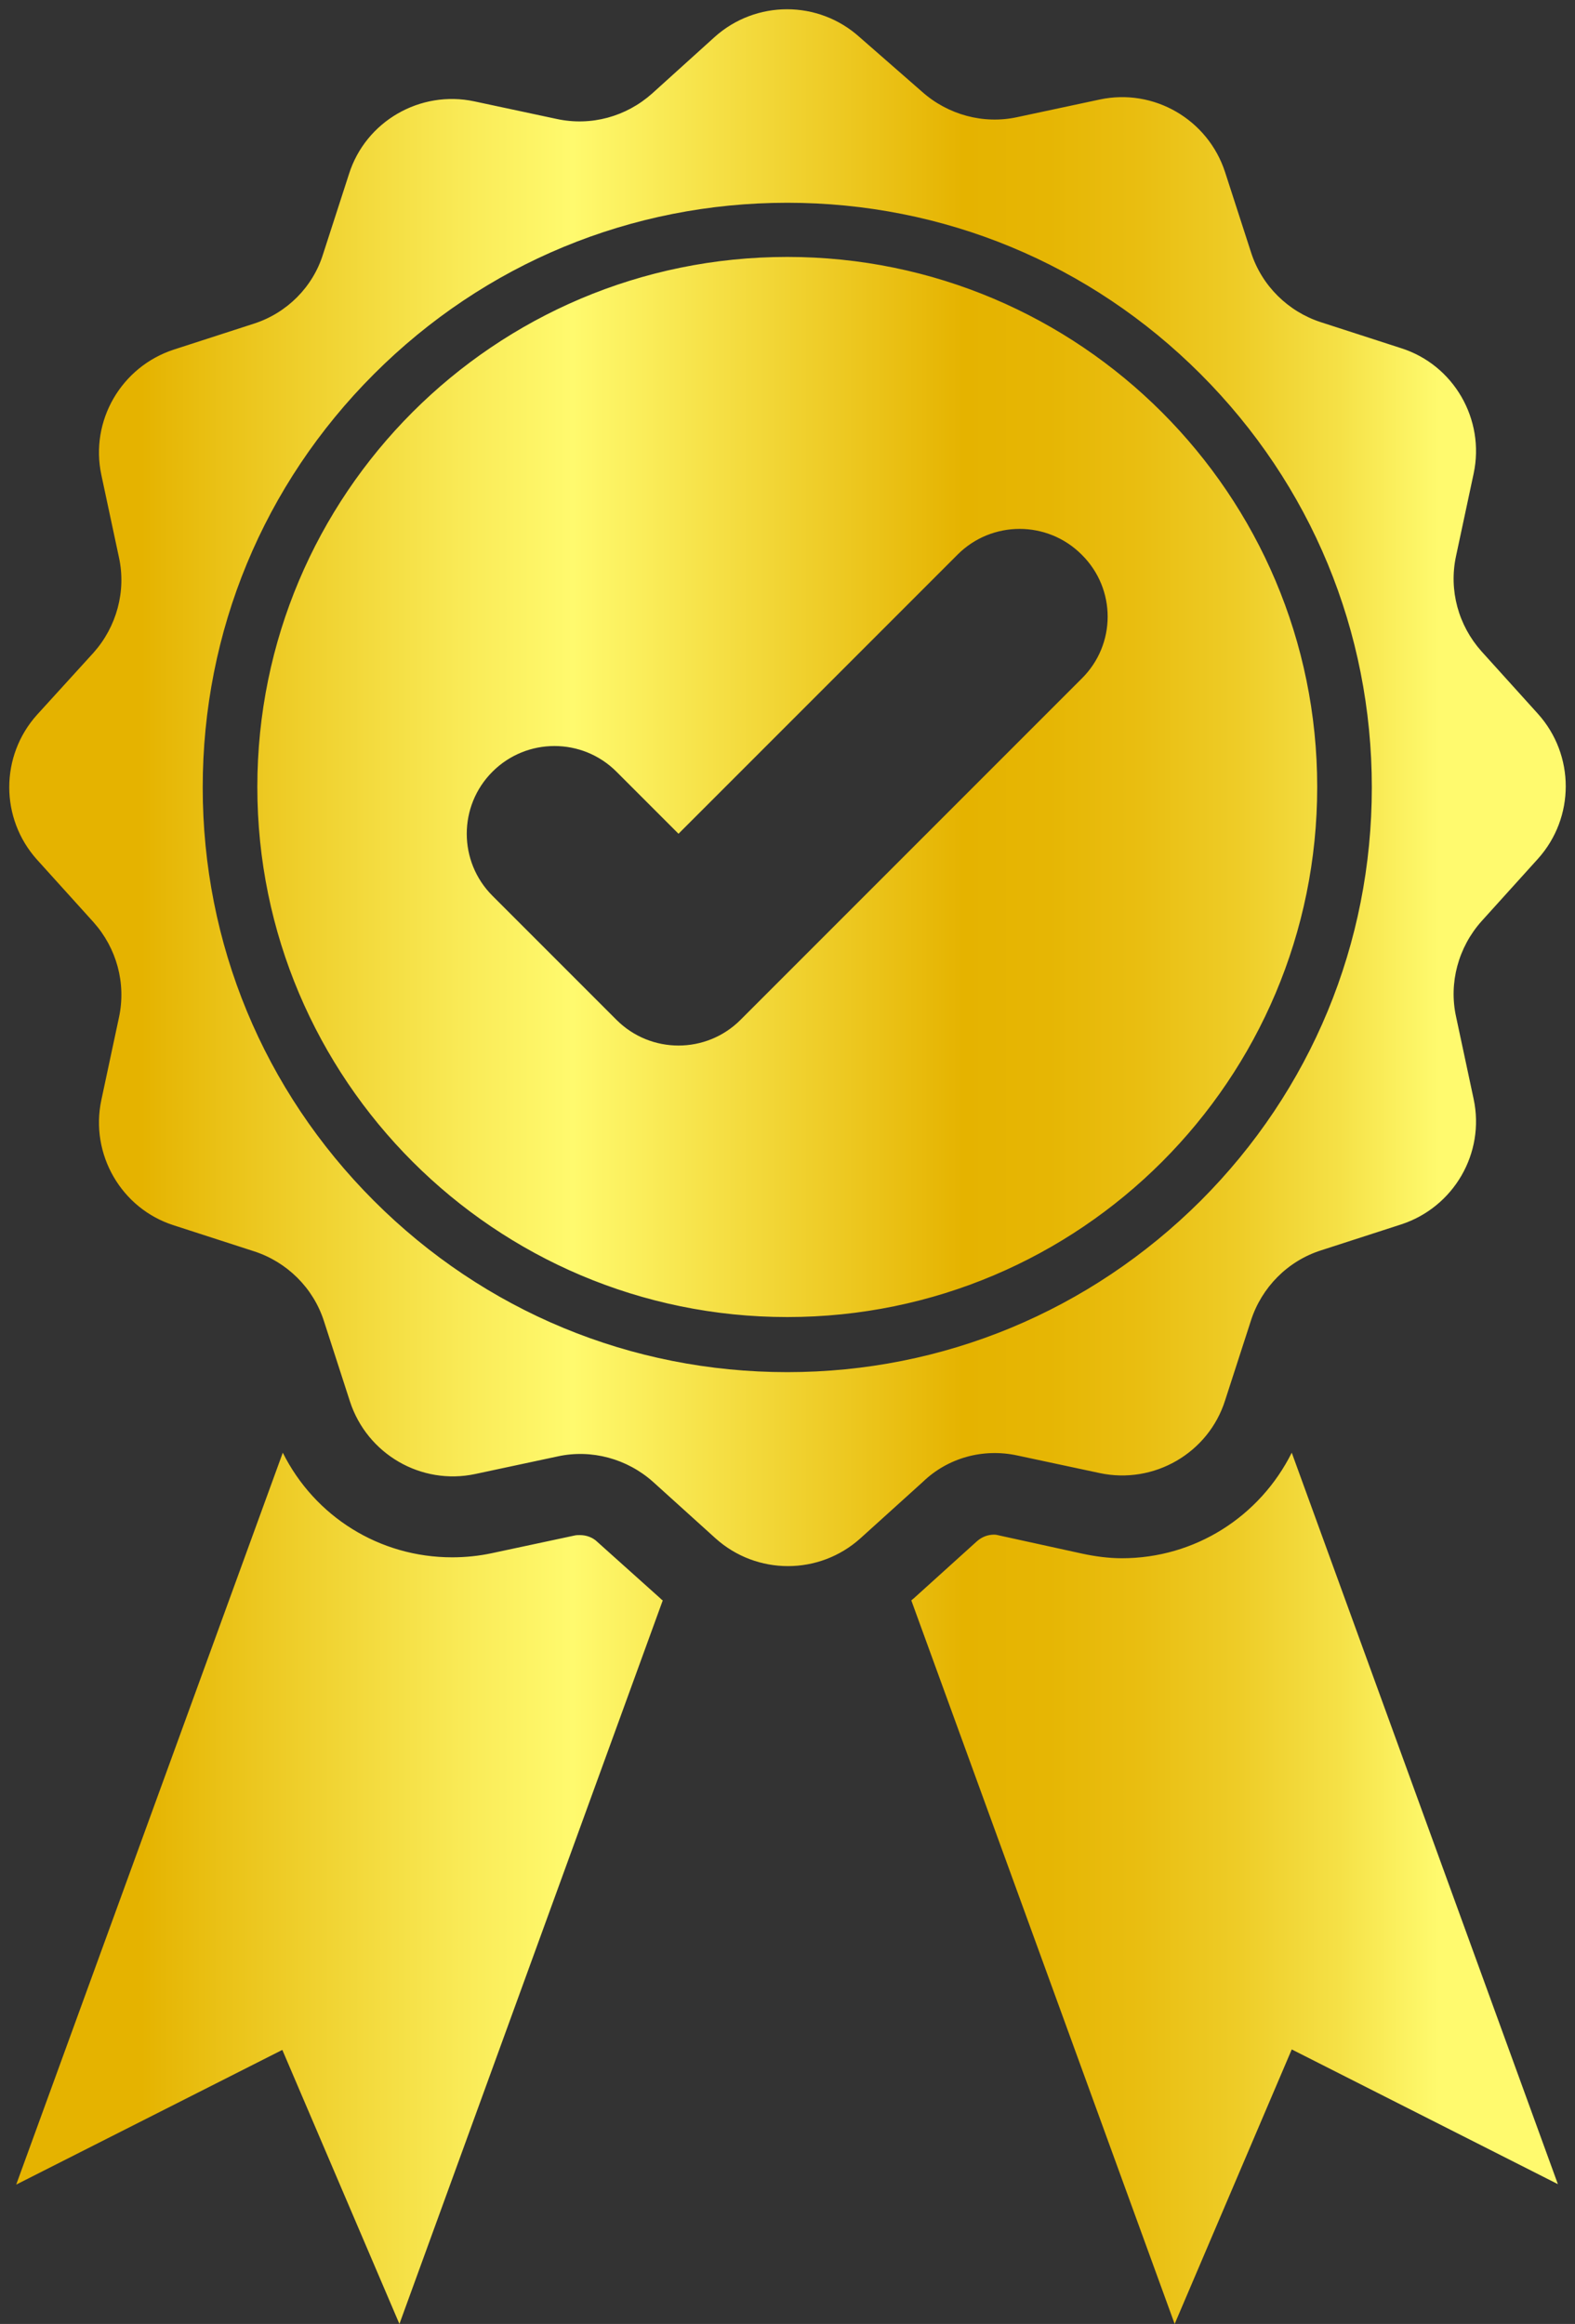
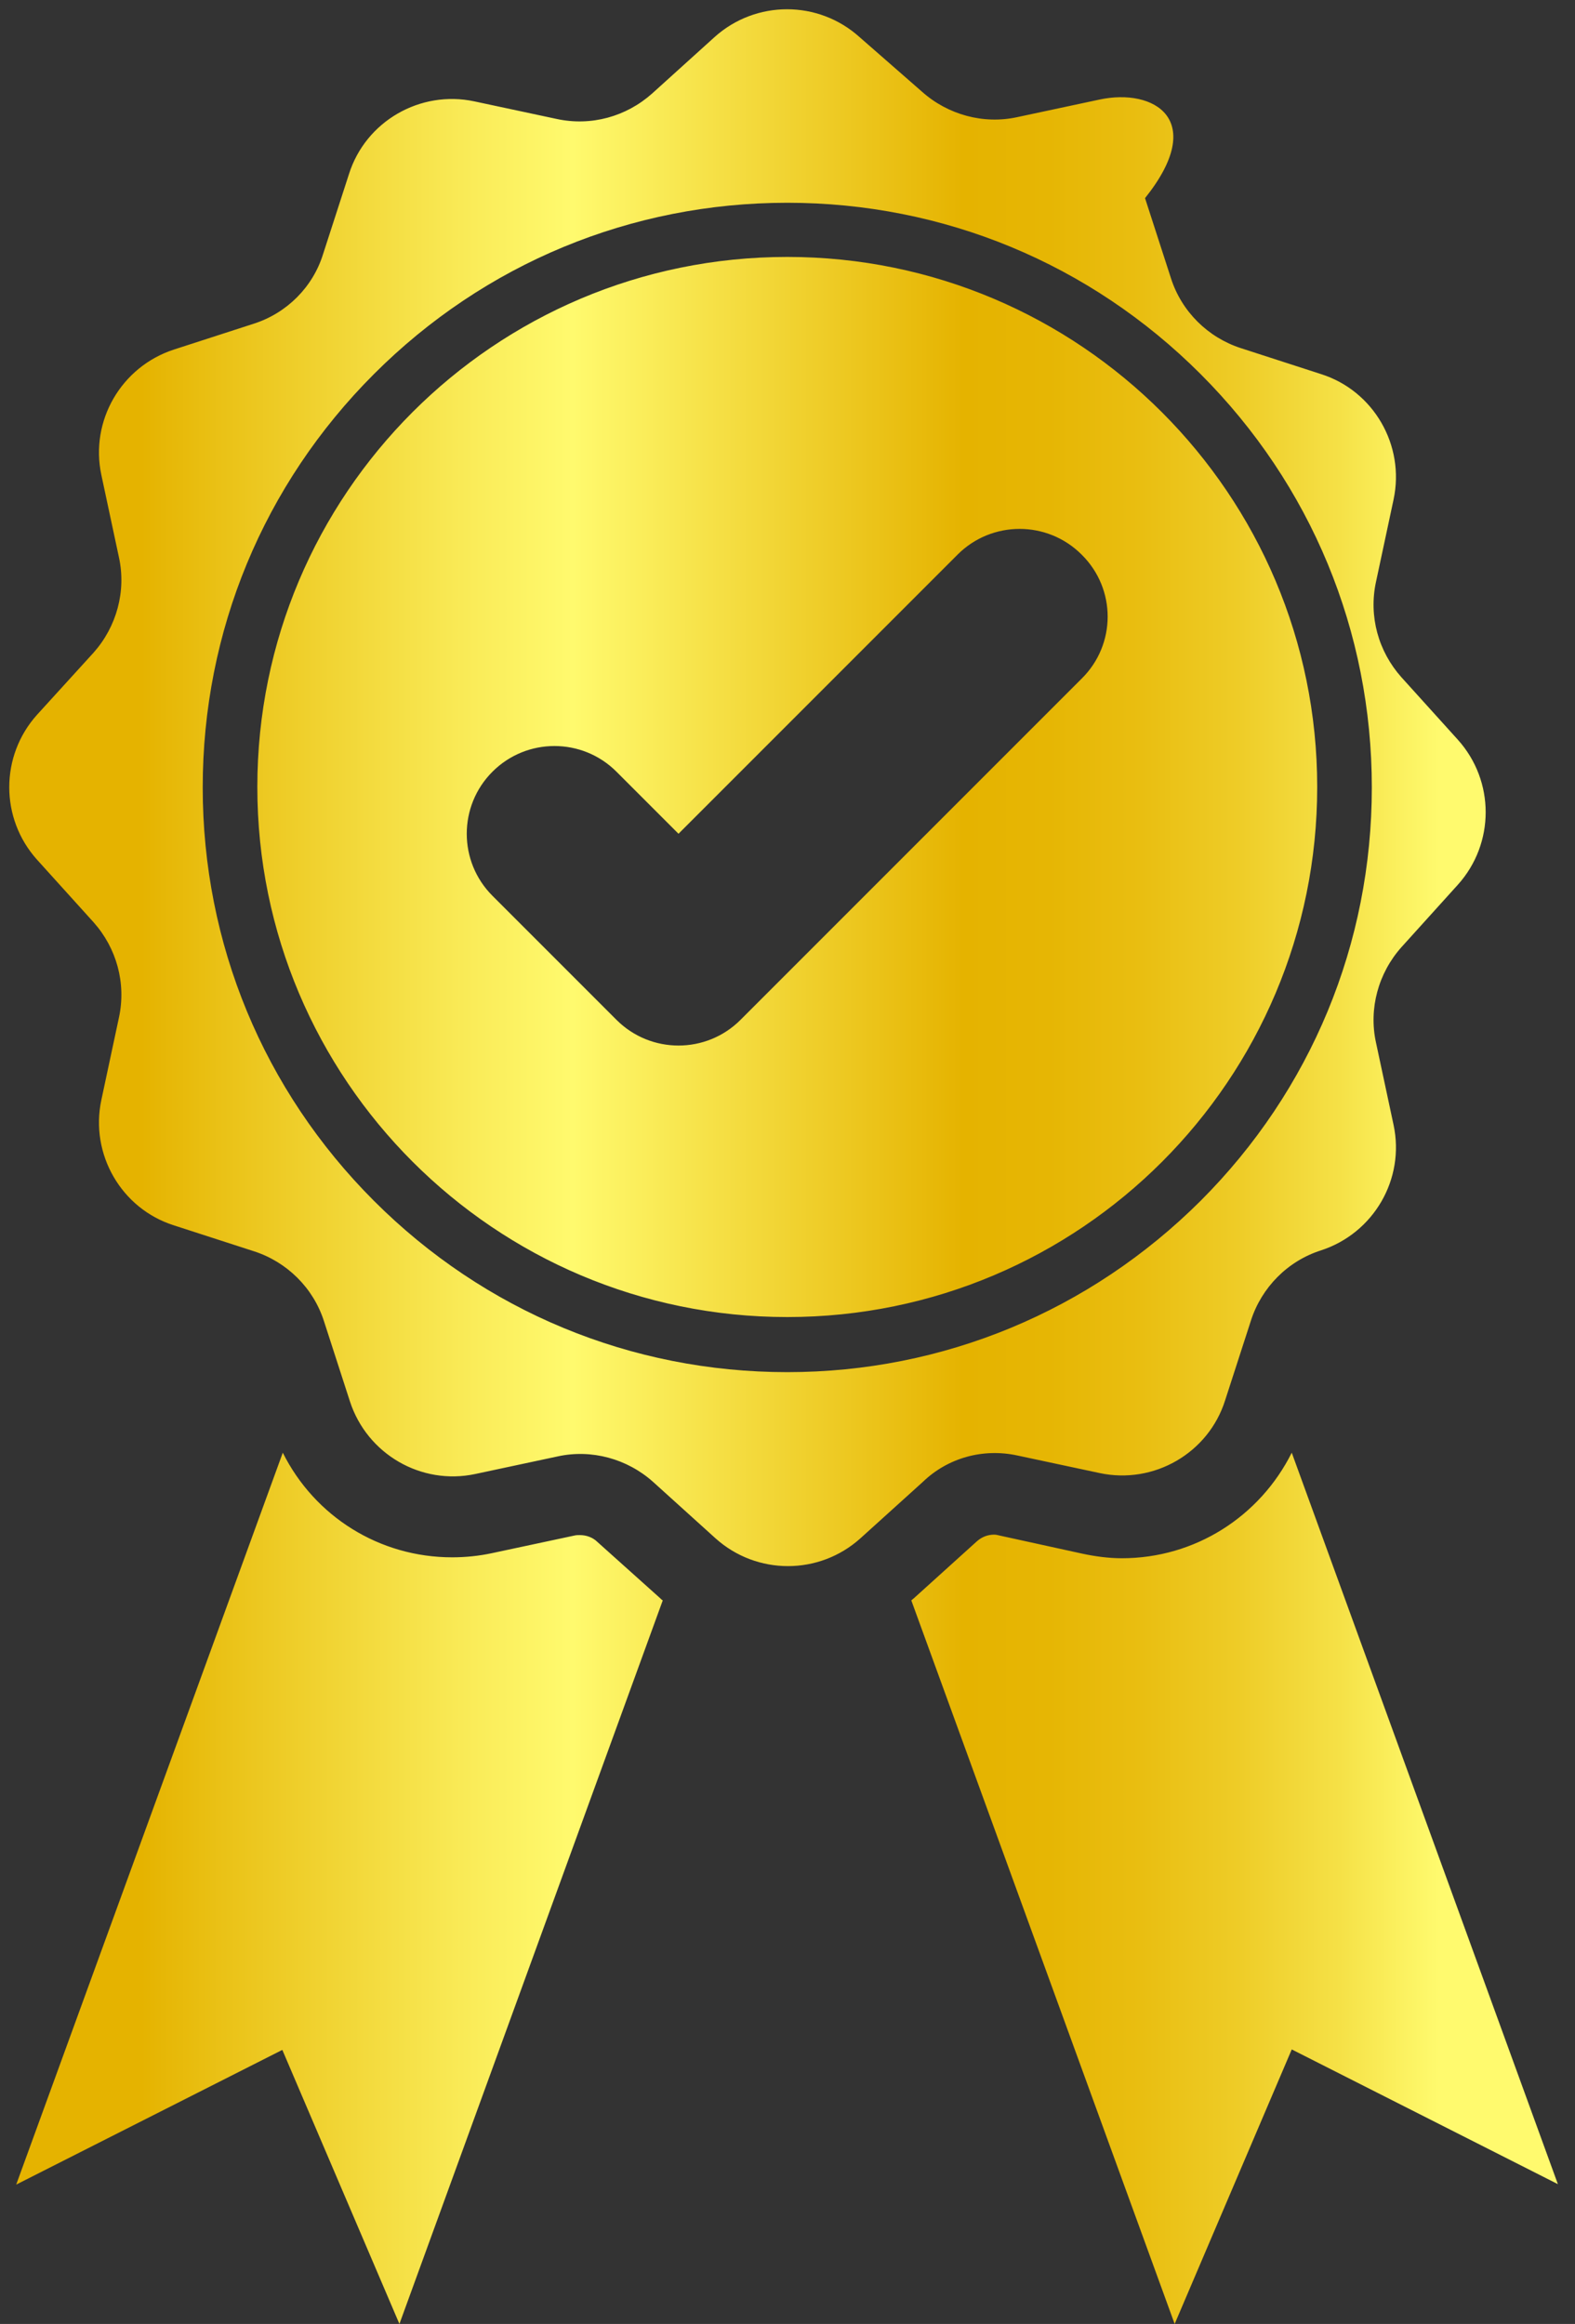
<svg xmlns="http://www.w3.org/2000/svg" xmlns:xlink="http://www.w3.org/1999/xlink" height="502.0" preserveAspectRatio="xMidYMid meet" version="1.0" viewBox="-2.0 -2.0 340.3 502.0" width="340.3" zoomAndPan="magnify">
  <rect x="-2.0" y="-2.0" width="340.3" height="502.0" fill="#333333" stroke="none" />
  <linearGradient gradientUnits="userSpaceOnUse" id="a" x1="0" x2="336.3" xlink:actuate="onLoad" xlink:show="other" xlink:type="simple" y1="250" y2="250">
    <stop offset=".085" stop-color="#e5b300" />
    <stop offset=".138" stop-color="#eac217" />
    <stop offset=".29" stop-color="#f9ea56" />
    <stop offset=".362" stop-color="#fffa6e" />
    <stop offset=".613" stop-color="#e5b300" />
    <stop offset=".668" stop-color="#e6b604" />
    <stop offset=".727" stop-color="#e9be11" />
    <stop offset=".789" stop-color="#eecc27" />
    <stop offset=".852" stop-color="#f5e045" />
    <stop offset=".915" stop-color="#fef96c" />
    <stop offset=".919" stop-color="#fffa6e" />
  </linearGradient>
-   <path d="M217.8,312.4l17.8,3.8c11.7,2.5,23.5-4.3,27.1-15.7l5.6-17.3c2.3-7.1,7.9-12.8,15.1-15.1l17.3-5.6 c11.4-3.7,18.2-15.4,15.7-27.1l-3.8-17.8c-1.6-7.3,0.5-15,5.5-20.6l12.2-13.5c8-8.9,8-22.4,0-31.3l-12.2-13.5 c-5-5.6-7.1-13.2-5.5-20.6l3.8-17.8c2.5-11.7-4.3-23.5-15.7-27.1l-17.3-5.6c-7.1-2.3-12.8-7.9-15.1-15.1l-5.6-17.3 C259,23.8,247.3,17,235.6,19.5l-17.8,3.8c-7.3,1.6-15-0.5-20.6-5.5L183.7,6c-8.9-8-22.4-8-31.3,0l-13.5,12.2 c-5.6,5-13.2,7.1-20.6,5.5l-17.8-3.8C88.8,17.4,77,24.2,73.4,35.6l-5.6,17.3c-2.2,7.1-7.8,12.7-14.9,15l-17.3,5.6 c-11.4,3.7-18.2,15.4-15.7,27.1l3.8,17.8c1.6,7.3-0.5,15-5.5,20.6L6,152.4c-8,8.9-8,22.4,0,31.3l12.2,13.5c5,5.6,7.1,13.2,5.5,20.6 l-3.8,17.8c-2.5,11.7,4.3,23.5,15.7,27.1l17.3,5.6c7.1,2.3,12.8,7.9,15.1,15.1l5.6,17.3c3.7,11.4,15.4,18.2,27.1,15.7l17.8-3.8 c7.3-1.6,15,0.5,20.6,5.5l13.5,12.2c8.9,8,22.4,8,31.3,0l13.5-12.2C202.8,312.9,210.4,310.8,217.8,312.4z M168.1,294.4 c-33.7,0-65.4-13.1-89.3-37s-37-55.6-37-89.3s13.1-65.4,37-89.3s55.6-37,89.3-37s65.4,13.1,89.3,37c23.9,23.9,37,55.6,37,89.3 s-13.1,65.4-37,89.3C233.5,281.2,201.8,294.4,168.1,294.4z M140.6,343.2c0.2,0.2,0.4,0.4,0.6,0.5L84.3,500L59,440.8L1.5,469.9 l57.6-158.1c6.9,13.8,20.9,22.6,36.6,22.6c2.9,0,5.8-0.3,8.6-0.9l17.8-3.8c0.4-0.1,0.8-0.1,1.2-0.1c1.4,0,2.8,0.5,3.8,1.5 L140.6,343.2z M277.1,311.8l57.5,158l-57.5-29.1L251.8,500l-56.9-156.3c0.2-0.2,0.4-0.3,0.6-0.5L209,331c1.1-1,2.4-1.5,3.8-1.5 c0.4,0,0.8,0.1,1.2,0.2l17.8,3.9c2.8,0.6,5.7,1,8.6,1l0,0C256.2,334.6,270.2,325.6,277.1,311.8z M168.1,53.5 c-63.3,0-114.5,51.3-114.5,114.5s51.3,114.5,114.5,114.5c63.3,0,114.5-51.3,114.5-114.5S231.3,53.5,168.1,53.5z M231.7,144.6 L158,218.3c-7.4,7.4-19.4,7.4-26.8,0l0,0l-26.8-26.8c-7.4-7.4-7.4-19.4,0-26.8l0,0c7.4-7.4,19.4-7.4,26.8,0l13.4,13.4l60.3-60.3 c7.4-7.4,19.4-7.4,26.8,0l0,0C239.2,125.2,239.2,137.2,231.7,144.6z" fill="url(#a)" />
+   <path d="M217.8,312.4l17.8,3.8c11.7,2.5,23.5-4.3,27.1-15.7l5.6-17.3c2.3-7.1,7.9-12.8,15.1-15.1c11.4-3.7,18.2-15.4,15.7-27.1l-3.8-17.8c-1.6-7.3,0.5-15,5.5-20.6l12.2-13.5c8-8.9,8-22.4,0-31.3l-12.2-13.5 c-5-5.6-7.1-13.2-5.5-20.6l3.8-17.8c2.5-11.7-4.3-23.5-15.7-27.1l-17.3-5.6c-7.1-2.3-12.8-7.9-15.1-15.1l-5.6-17.3 C259,23.8,247.3,17,235.6,19.5l-17.8,3.8c-7.3,1.6-15-0.5-20.6-5.5L183.7,6c-8.9-8-22.4-8-31.3,0l-13.5,12.2 c-5.6,5-13.2,7.1-20.6,5.5l-17.8-3.8C88.8,17.4,77,24.2,73.4,35.6l-5.6,17.3c-2.2,7.1-7.8,12.7-14.9,15l-17.3,5.6 c-11.4,3.7-18.2,15.4-15.7,27.1l3.8,17.8c1.6,7.3-0.5,15-5.5,20.6L6,152.4c-8,8.9-8,22.4,0,31.3l12.2,13.5c5,5.6,7.1,13.2,5.5,20.6 l-3.8,17.8c-2.5,11.7,4.3,23.5,15.7,27.1l17.3,5.6c7.1,2.3,12.8,7.9,15.1,15.1l5.6,17.3c3.7,11.4,15.4,18.2,27.1,15.7l17.8-3.8 c7.3-1.6,15,0.5,20.6,5.5l13.5,12.2c8.9,8,22.4,8,31.3,0l13.5-12.2C202.8,312.9,210.4,310.8,217.8,312.4z M168.1,294.4 c-33.7,0-65.4-13.1-89.3-37s-37-55.6-37-89.3s13.1-65.4,37-89.3s55.6-37,89.3-37s65.4,13.1,89.3,37c23.9,23.9,37,55.6,37,89.3 s-13.1,65.4-37,89.3C233.5,281.2,201.8,294.4,168.1,294.4z M140.6,343.2c0.2,0.2,0.4,0.4,0.6,0.5L84.3,500L59,440.8L1.5,469.9 l57.6-158.1c6.9,13.8,20.9,22.6,36.6,22.6c2.9,0,5.8-0.3,8.6-0.9l17.8-3.8c0.4-0.1,0.8-0.1,1.2-0.1c1.4,0,2.8,0.5,3.8,1.5 L140.6,343.2z M277.1,311.8l57.5,158l-57.5-29.1L251.8,500l-56.9-156.3c0.2-0.2,0.4-0.3,0.6-0.5L209,331c1.1-1,2.4-1.5,3.8-1.5 c0.4,0,0.8,0.1,1.2,0.2l17.8,3.9c2.8,0.6,5.7,1,8.6,1l0,0C256.2,334.6,270.2,325.6,277.1,311.8z M168.1,53.5 c-63.3,0-114.5,51.3-114.5,114.5s51.3,114.5,114.5,114.5c63.3,0,114.5-51.3,114.5-114.5S231.3,53.5,168.1,53.5z M231.7,144.6 L158,218.3c-7.4,7.4-19.4,7.4-26.8,0l0,0l-26.8-26.8c-7.4-7.4-7.4-19.4,0-26.8l0,0c7.4-7.4,19.4-7.4,26.8,0l13.4,13.4l60.3-60.3 c7.4-7.4,19.4-7.4,26.8,0l0,0C239.2,125.2,239.2,137.2,231.7,144.6z" fill="url(#a)" />
</svg>